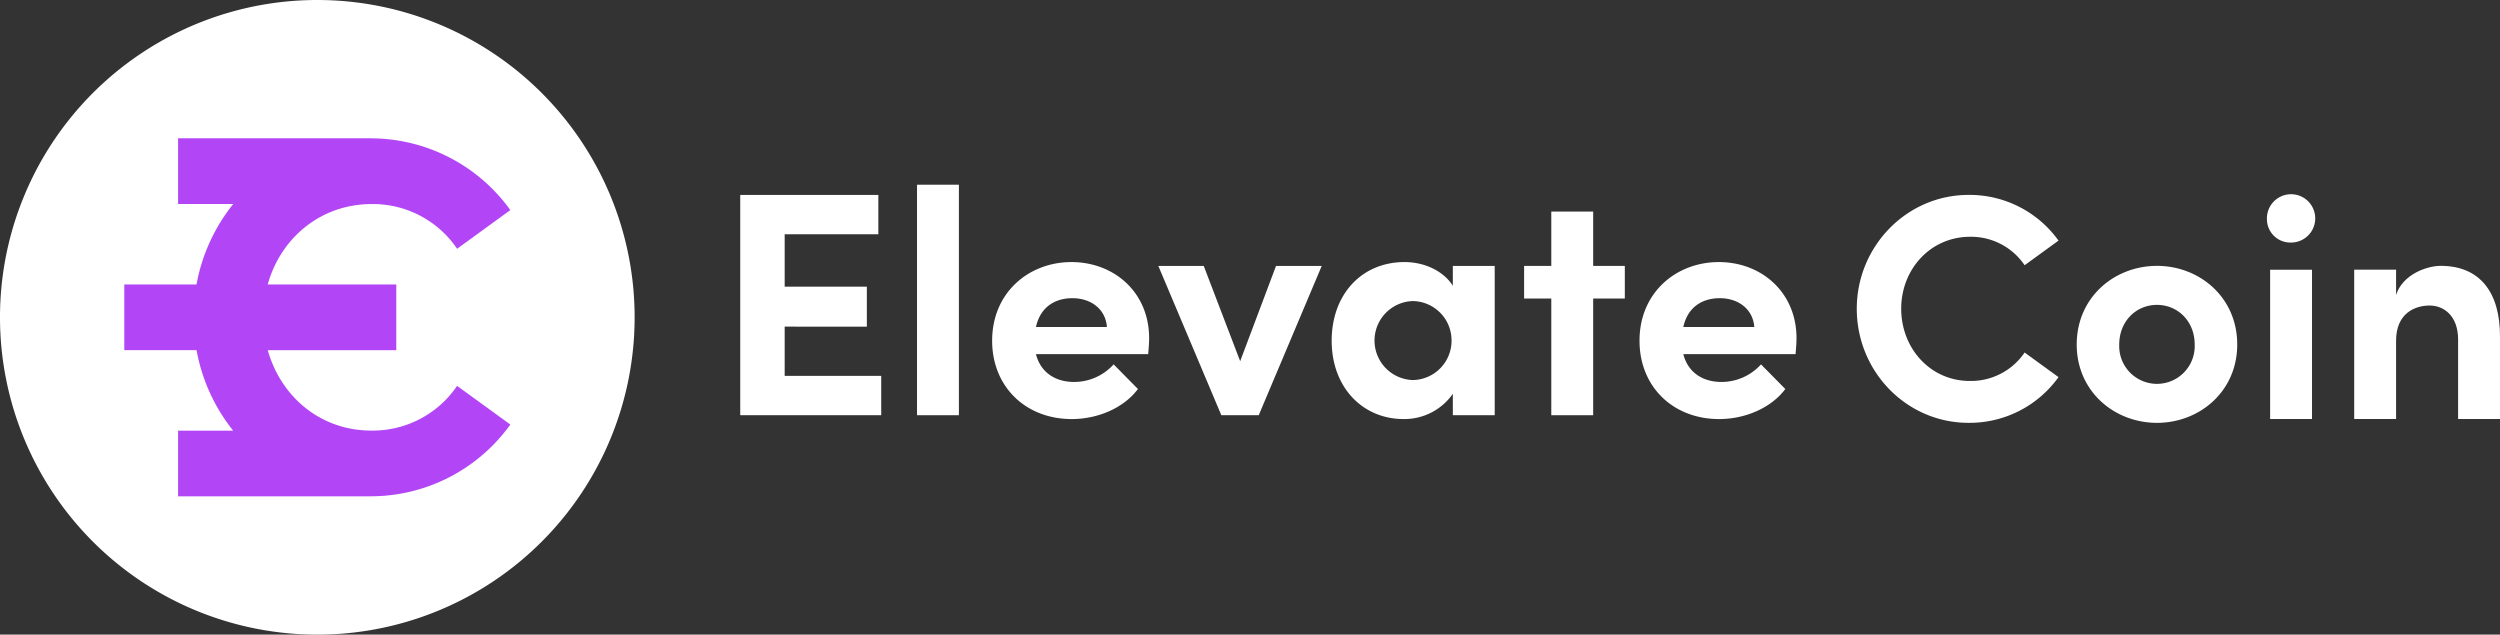
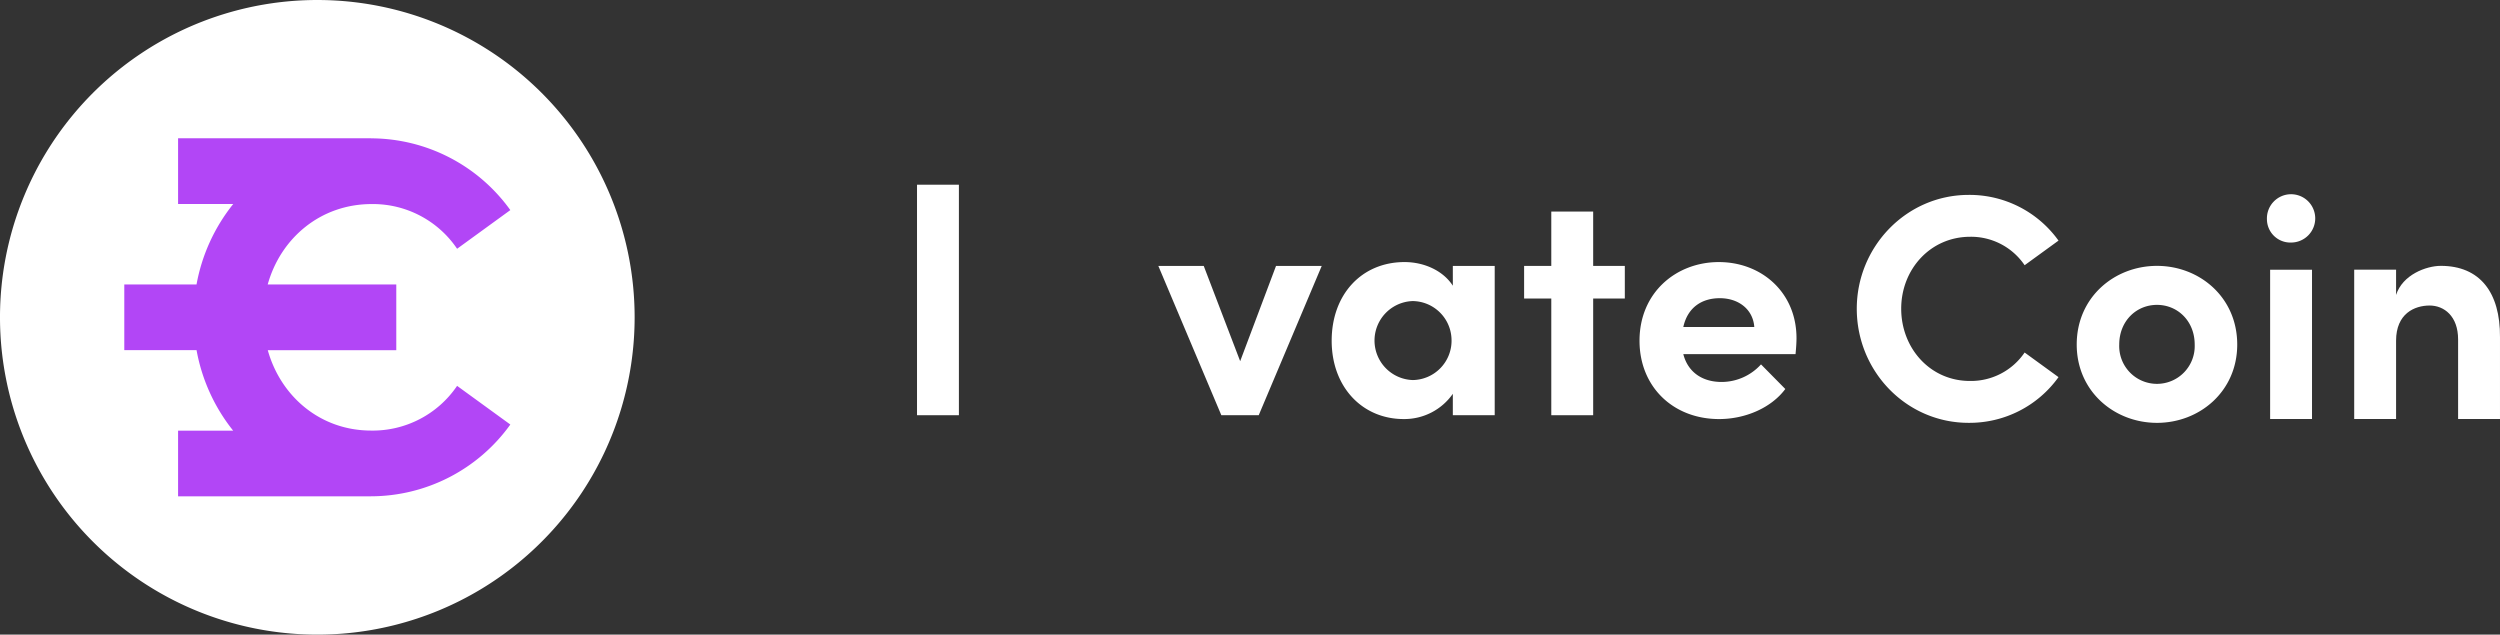
<svg xmlns="http://www.w3.org/2000/svg" width="607.108" height="154.116" viewBox="0 0 607.108 154.116">
  <rect x="0" y="0" width="607.108" height="154.116" fill="#333333" stroke="none" />
  <defs>
    <clipPath id="clip-path">
      <rect id="Rectangle_20" data-name="Rectangle 20" width="607.108" height="154.116" fill="none" />
    </clipPath>
  </defs>
  <g id="Group_559" data-name="Group 559" transform="translate(0 0)">
-     <path id="Path_23" data-name="Path 23" d="M98.691,67.092h23.447V76.64H87.9V23.147h33.539V32.7H98.691V45.43h19.954v9.7H98.691Z" transform="translate(91.862 24.191)" fill="#fff" />
    <rect id="Rectangle_19" data-name="Rectangle 19" width="10.17" height="55.978" transform="translate(222.692 44.855)" fill="#fff" />
    <g id="Group_26" data-name="Group 26" transform="translate(0 0)">
      <g id="Group_25" data-name="Group 25" clip-path="url(#clip-path)">
-         <path id="Path_24" data-name="Path 24" d="M155.7,53.48H128.448c1.088,4.27,4.5,6.755,9.317,6.755a12.954,12.954,0,0,0,9.551-4.27l5.9,5.978c-3.415,4.581-9.7,7.3-16.072,7.3-11.181,0-19.332-7.843-19.332-19.023,0-11.722,8.929-19.1,19.255-19.1,10.405,0,18.868,7.377,18.868,18.479,0,1.008-.078,2.252-.235,3.882m-10.015-6.6c-.309-4.27-3.8-6.988-8.385-6.988-4.19,0-7.763,2.1-8.851,6.988Z" transform="translate(123.123 32.523)" fill="#fff" />
        <path id="Path_25" data-name="Path 25" d="M166.122,31.575h11.1l-15.3,36.257h-9.082l-15.3-36.257h11.027l8.849,23.136Z" transform="translate(143.753 33)" fill="#fff" />
        <path id="Path_26" data-name="Path 26" d="M187.552,32.052h10.17V68.309h-10.17v-5.2A14.345,14.345,0,0,1,175.6,69.24c-10.017,0-17.469-7.763-17.469-19.021s7.3-19.1,17.7-19.1c4.657,0,9.317,2.018,11.722,5.745Zm-.311,18.167a9.545,9.545,0,0,0-9.471-9.628,9.595,9.595,0,0,0,.076,19.179,9.562,9.562,0,0,0,9.4-9.551" transform="translate(165.257 32.523)" fill="#fff" />
        <path id="Path_27" data-name="Path 27" d="M205.435,38.32v7.919H197.75V74.578H187.58V46.239h-6.6V38.32h6.6v-13.2h10.17v13.2Z" transform="translate(189.141 26.255)" fill="#fff" />
        <path id="Path_28" data-name="Path 28" d="M232.57,53.48H205.32c1.088,4.27,4.5,6.755,9.317,6.755a12.954,12.954,0,0,0,9.551-4.27l5.9,5.978c-3.415,4.581-9.7,7.3-16.072,7.3-11.18,0-19.332-7.843-19.332-19.023,0-11.722,8.929-19.1,19.255-19.1,10.4,0,18.868,7.377,18.868,18.479,0,1.008-.078,2.252-.235,3.882m-10.015-6.6c-.309-4.27-3.8-6.988-8.385-6.988-4.19,0-7.763,2.1-8.851,6.988Z" transform="translate(203.461 32.523)" fill="#fff" />
        <path id="Path_29" data-name="Path 29" d="M220.482,50.782c0-15.062,12.033-27.639,27.173-27.639a26.582,26.582,0,0,1,21.817,11.1l-8.229,5.978a15.713,15.713,0,0,0-13.2-6.91c-9.706,0-16.772,7.921-16.772,17.469s6.988,17.547,16.694,17.547a15.751,15.751,0,0,0,13.277-6.91l8.229,5.98a26.585,26.585,0,0,1-21.817,11.1c-15.14,0-27.173-12.5-27.173-27.717" transform="translate(230.424 24.187)" fill="#fff" />
        <path id="Path_30" data-name="Path 30" d="M246.6,50.67c0-11.491,9.164-19.1,19.49-19.1s19.488,7.608,19.488,19.1c0,11.414-9.164,19.021-19.488,19.021S246.6,62.084,246.6,50.67m28.65,0c0-5.667-4.115-9.628-9.16-9.628S256.926,45,256.926,50.67a9.169,9.169,0,1,0,18.322,0" transform="translate(257.717 32.995)" fill="#fff" />
        <path id="Path_31" data-name="Path 31" d="M269.185,28.884a5.866,5.866,0,1,1,5.9,5.669,5.689,5.689,0,0,1-5.9-5.669m.777,12.269h10.17V77.41h-10.17Z" transform="translate(281.323 24.346)" fill="#fff" />
        <path id="Path_32" data-name="Path 32" d="M314.953,48.885V68.761H304.78V49.429c0-5.669-3.415-8.229-6.91-8.229-3.648,0-8.152,1.939-8.152,8.538V68.761h-10.17V32.5h10.17v6.133c1.554-4.892,7.3-7.066,10.872-7.066,9.471,0,14.44,6.444,14.363,17.314" transform="translate(292.153 32.995)" fill="#fff" />
        <path id="Path_33" data-name="Path 33" d="M154.116,77.057A77.058,77.058,0,1,1,77.059,0a77.057,77.057,0,0,1,77.057,77.057" transform="translate(0 0.001)" fill="#fff" />
        <path id="Path_34" data-name="Path 34" d="M74.725,87.4c-12.412,0-21.993-8.332-25.122-19.524H80.811V51.922H49.587c3.127-11.221,12.8-19.529,25.259-19.529A24.677,24.677,0,0,1,95.579,43.249l12.927-9.391A41.74,41.74,0,0,0,74.668,16.433v-.012H27.821v15.95h13.4A43.747,43.747,0,0,0,32.3,51.922H14.759v15.95H32.308A43.814,43.814,0,0,0,41.2,87.425H27.821v15.95H74.668v-.014a41.725,41.725,0,0,0,33.838-17.428L95.579,76.541A24.736,24.736,0,0,1,74.725,87.4" transform="translate(15.424 17.162)" fill="#b246f6" />
      </g>
    </g>
  </g>
</svg>